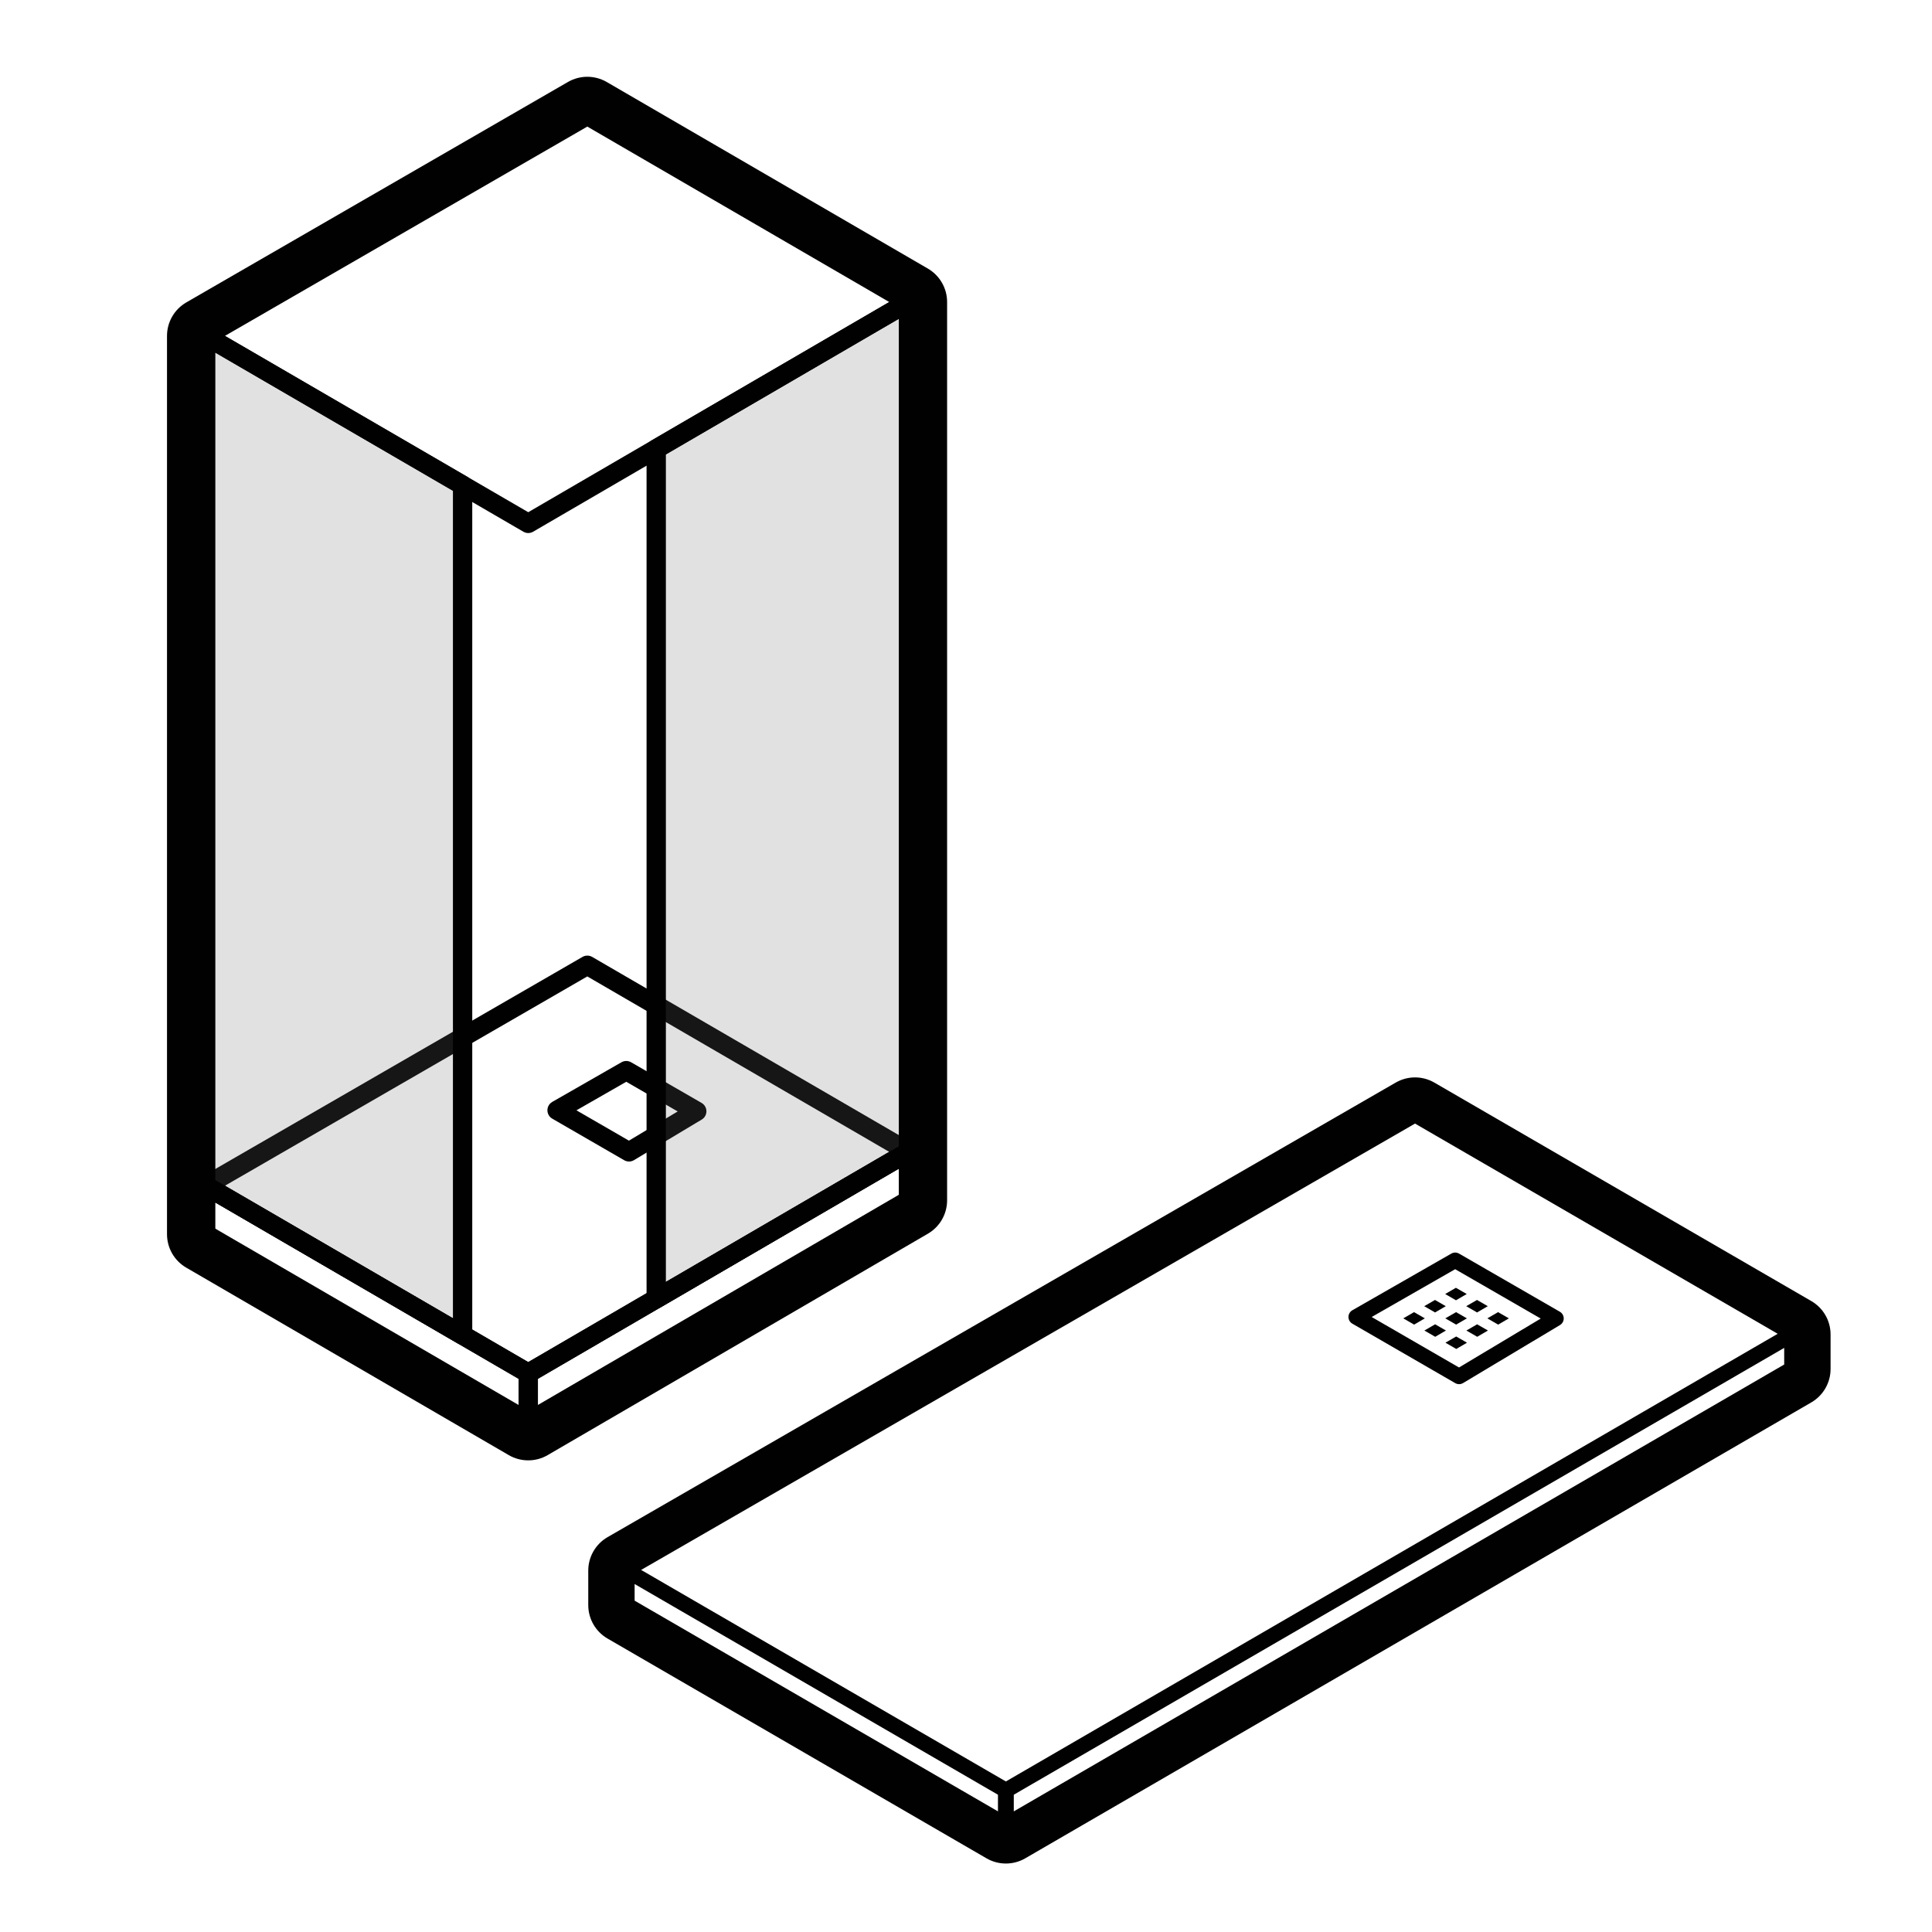
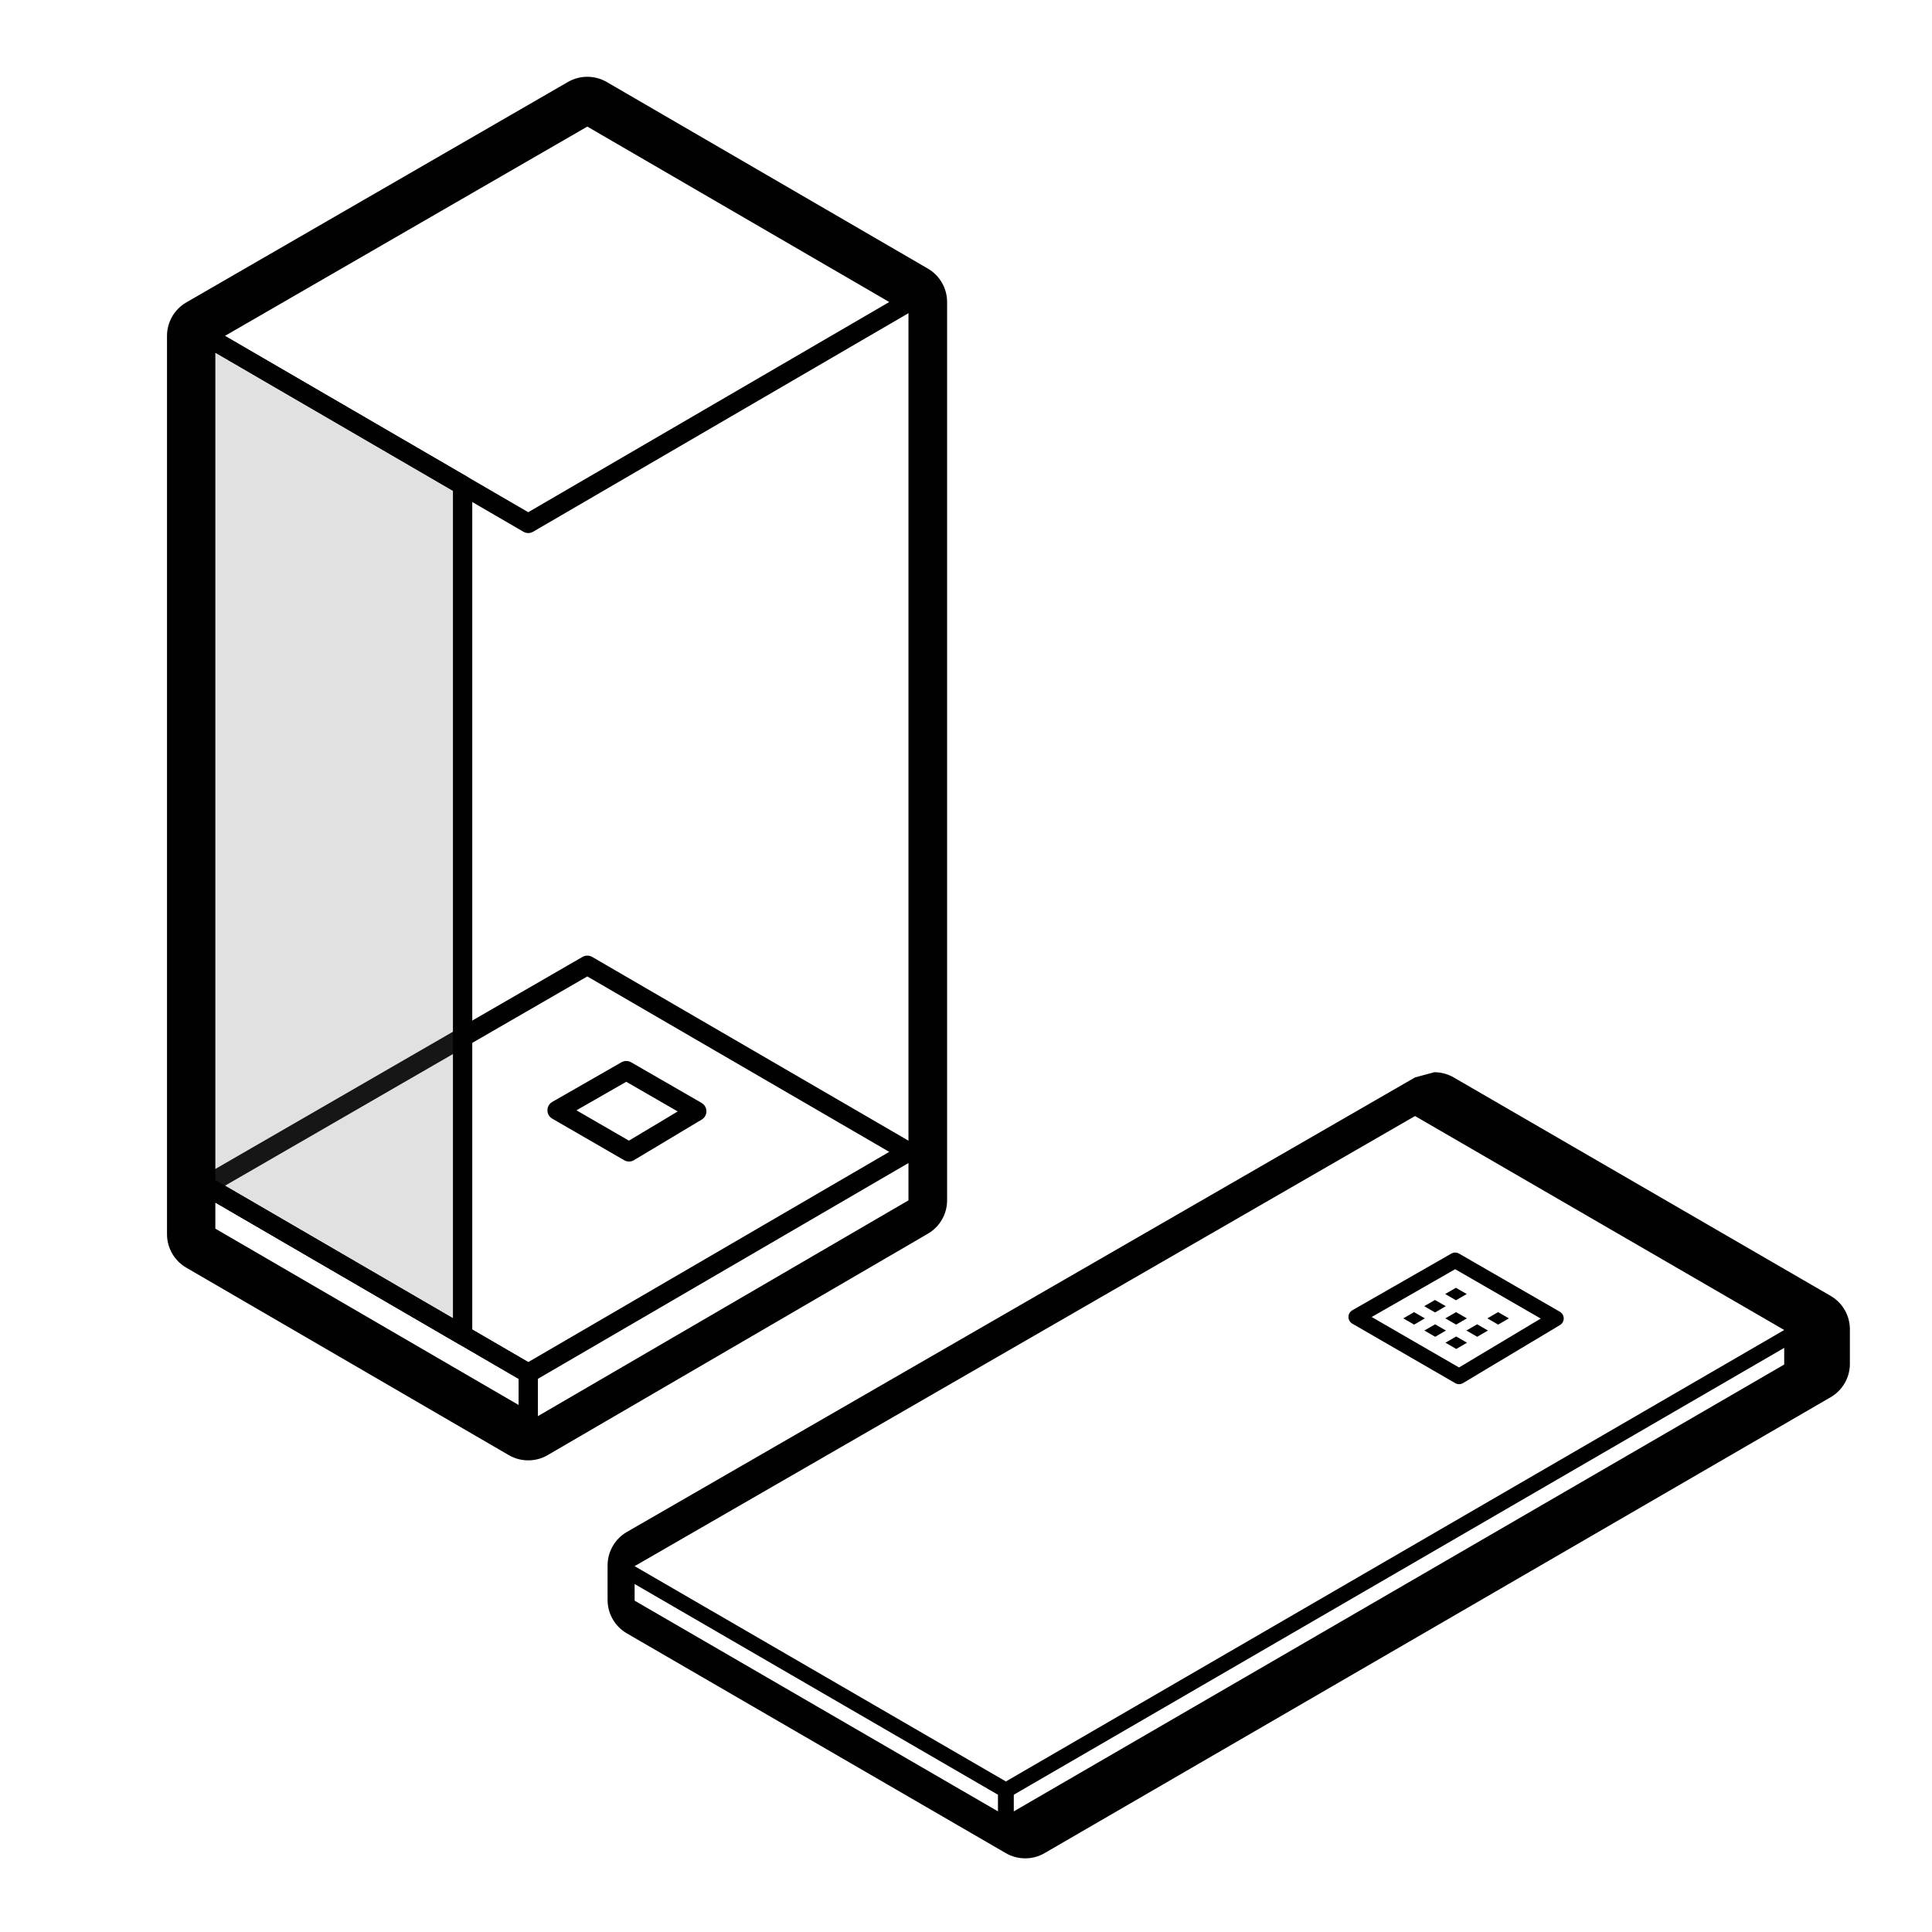
<svg xmlns="http://www.w3.org/2000/svg" viewBox="0 0 500 500" data-name="Capa 1" id="Capa_1">
  <defs>
    <style>
      .cls-1 {
        fill: #010101;
        stroke-width: 0px;
      }

      .cls-2, .cls-3, .cls-4 {
        fill: none;
      }

      .cls-2, .cls-3, .cls-4, .cls-5 {
        stroke: #010101;
        stroke-linecap: round;
        stroke-linejoin: round;
      }

      .cls-2, .cls-5 {
        stroke-width: 5px;
      }

      .cls-3 {
        stroke-width: 4px;
      }

      .cls-4 {
        stroke-width: 3.38px;
      }

      .cls-5 {
        fill: rgba(109, 109, 108, .2);
      }
    </style>
  </defs>
  <g>
    <g>
      <polygon points="53.23 306.86 152 249.81 235.11 298.1 136.71 355.4 53.23 306.86" class="cls-2" />
      <polygon points="53.23 86.92 152 29.87 235.11 78.16 136.71 135.45 53.23 86.92" class="cls-2" />
-       <polygon points="136.71 355.4 136.71 367.95 235.11 310.65 235.11 298.1 136.71 355.4" class="cls-2" />
      <polygon points="53.23 306.86 53.23 319.41 136.71 367.95 136.71 355.4 53.23 306.86" class="cls-2" />
      <polygon points="144.17 287.34 162.08 277.08 180.32 287.6 162.79 298.1 144.17 287.34" class="cls-2" />
      <polygon points="119.72 125.58 119.72 345.52 53.23 306.86 53.23 86.92 119.72 125.58" class="cls-5" />
-       <polygon points="235.11 78.16 235.11 298.1 169.83 336.11 169.83 116.17 235.11 78.16" class="cls-5" />
    </g>
    <path d="m152,29.87l83.11,48.29v232.49l-98.4,57.3-83.49-48.53V86.92l98.77-57.05m0-10c-1.73,0-3.45.45-5,1.34l-98.77,57.05c-3.09,1.79-5,5.09-5,8.66v232.49c0,3.56,1.89,6.86,4.97,8.65l83.49,48.53c1.55.9,3.29,1.35,5.03,1.35s3.48-.45,5.03-1.36l98.4-57.3c3.08-1.79,4.97-5.08,4.97-8.64V78.16c0-3.56-1.9-6.86-4.98-8.65l-83.11-48.29c-1.55-.9-3.29-1.35-5.02-1.35h0Z" class="cls-1" />
  </g>
  <g>
-     <polygon points="162.24 406.47 366.21 288.83 463.75 345.36 260.32 463.35 162.24 406.47" class="cls-4" />
    <polygon points="260.32 463.35 260.32 472.28 463.75 354.29 463.75 345.36 260.32 463.35" class="cls-3" />
    <polygon points="162.24 406.47 162.24 415.4 260.32 472.28 260.32 463.35 162.24 406.47" class="cls-3" />
    <polygon points="350.98 340.83 376.6 326.16 402.69 341.21 377.61 356.22 350.98 340.83" class="cls-3" />
    <g>
      <polygon points="379.63 341.19 376.84 342.81 374.04 341.19 376.83 339.58 379.63 341.19" class="cls-1" />
      <polygon points="379.66 347.49 376.88 349.11 374.08 347.49 376.86 345.88 379.66 347.49" class="cls-1" />
      <polygon points="374.21 344.34 371.43 345.96 368.63 344.34 371.41 342.73 374.21 344.34" class="cls-1" />
      <polygon points="368.75 341.19 365.97 342.81 363.17 341.19 365.95 339.58 368.75 341.19" class="cls-1" />
      <polygon points="374.17 338.04 371.39 339.66 368.59 338.04 371.37 336.43 374.17 338.04" class="cls-1" />
      <polygon points="379.59 334.89 376.81 336.51 374.01 334.89 376.79 333.28 379.59 334.89" class="cls-1" />
      <polygon points="390.5 341.19 387.72 342.81 384.92 341.19 387.7 339.58 390.5 341.19" class="cls-1" />
-       <polygon points="385.04 338.04 382.26 339.66 379.46 338.04 382.25 336.43 385.04 338.04" class="cls-1" />
      <polygon points="385.08 344.34 382.3 345.96 379.5 344.34 382.28 342.73 385.08 344.34" class="cls-1" />
    </g>
-     <path d="m366.21,288.83l97.54,56.53v8.93l-203.43,117.99-98.08-56.88v-8.93l203.97-117.64m0-10c-1.73,0-3.45.45-5,1.34l-203.97,117.64c-3.1,1.79-5,5.09-5,8.66v8.93c0,3.57,1.9,6.86,4.98,8.65l98.08,56.88c1.55.9,3.28,1.35,5.02,1.35s3.47-.45,5.02-1.35l203.43-117.99c3.08-1.79,4.98-5.08,4.98-8.65v-8.93c0-3.57-1.9-6.86-4.99-8.65l-97.54-56.53c-1.55-.9-3.28-1.35-5.01-1.35h0Z" class="cls-1" />
+     <path d="m366.21,288.83l97.54,56.53v8.93l-203.43,117.99-98.08-56.88v-8.93l203.97-117.64m0-10l-203.97,117.64c-3.1,1.79-5,5.09-5,8.66v8.93c0,3.57,1.9,6.86,4.98,8.65l98.08,56.88c1.55.9,3.28,1.35,5.02,1.35s3.47-.45,5.02-1.35l203.43-117.99c3.08-1.79,4.98-5.08,4.98-8.65v-8.93c0-3.57-1.9-6.86-4.99-8.65l-97.54-56.53c-1.55-.9-3.28-1.35-5.01-1.35h0Z" class="cls-1" />
  </g>
</svg>